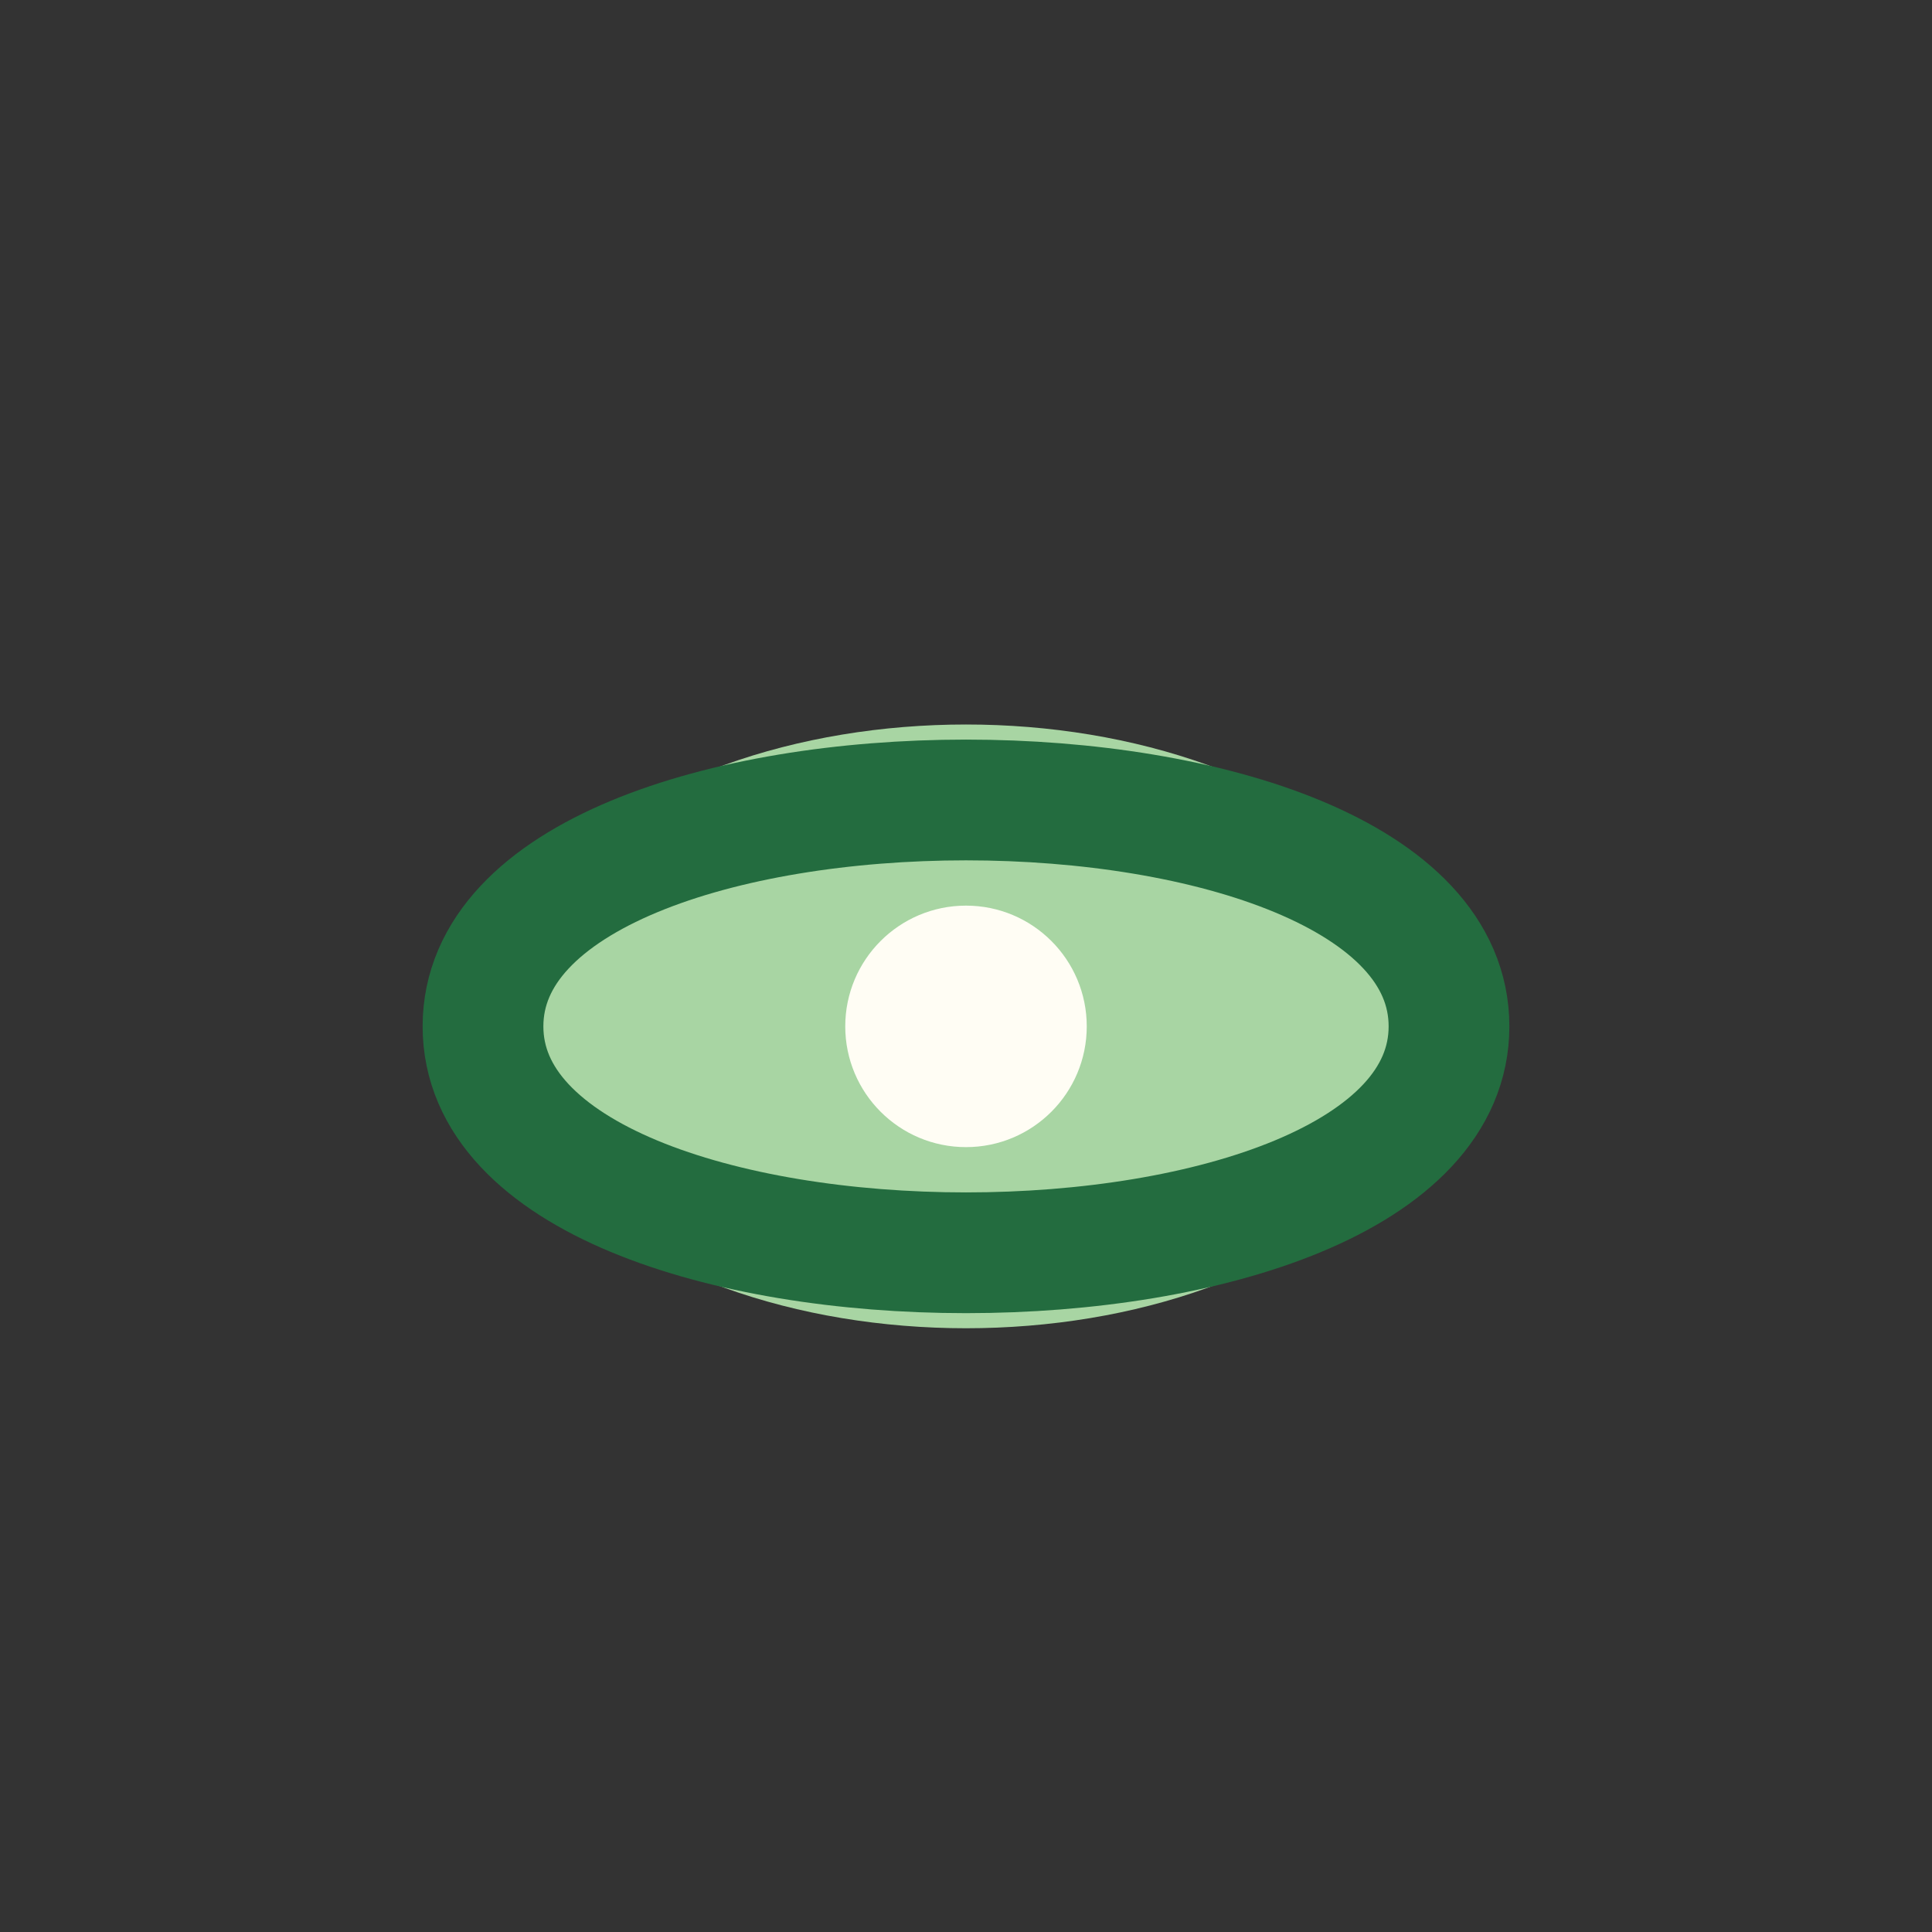
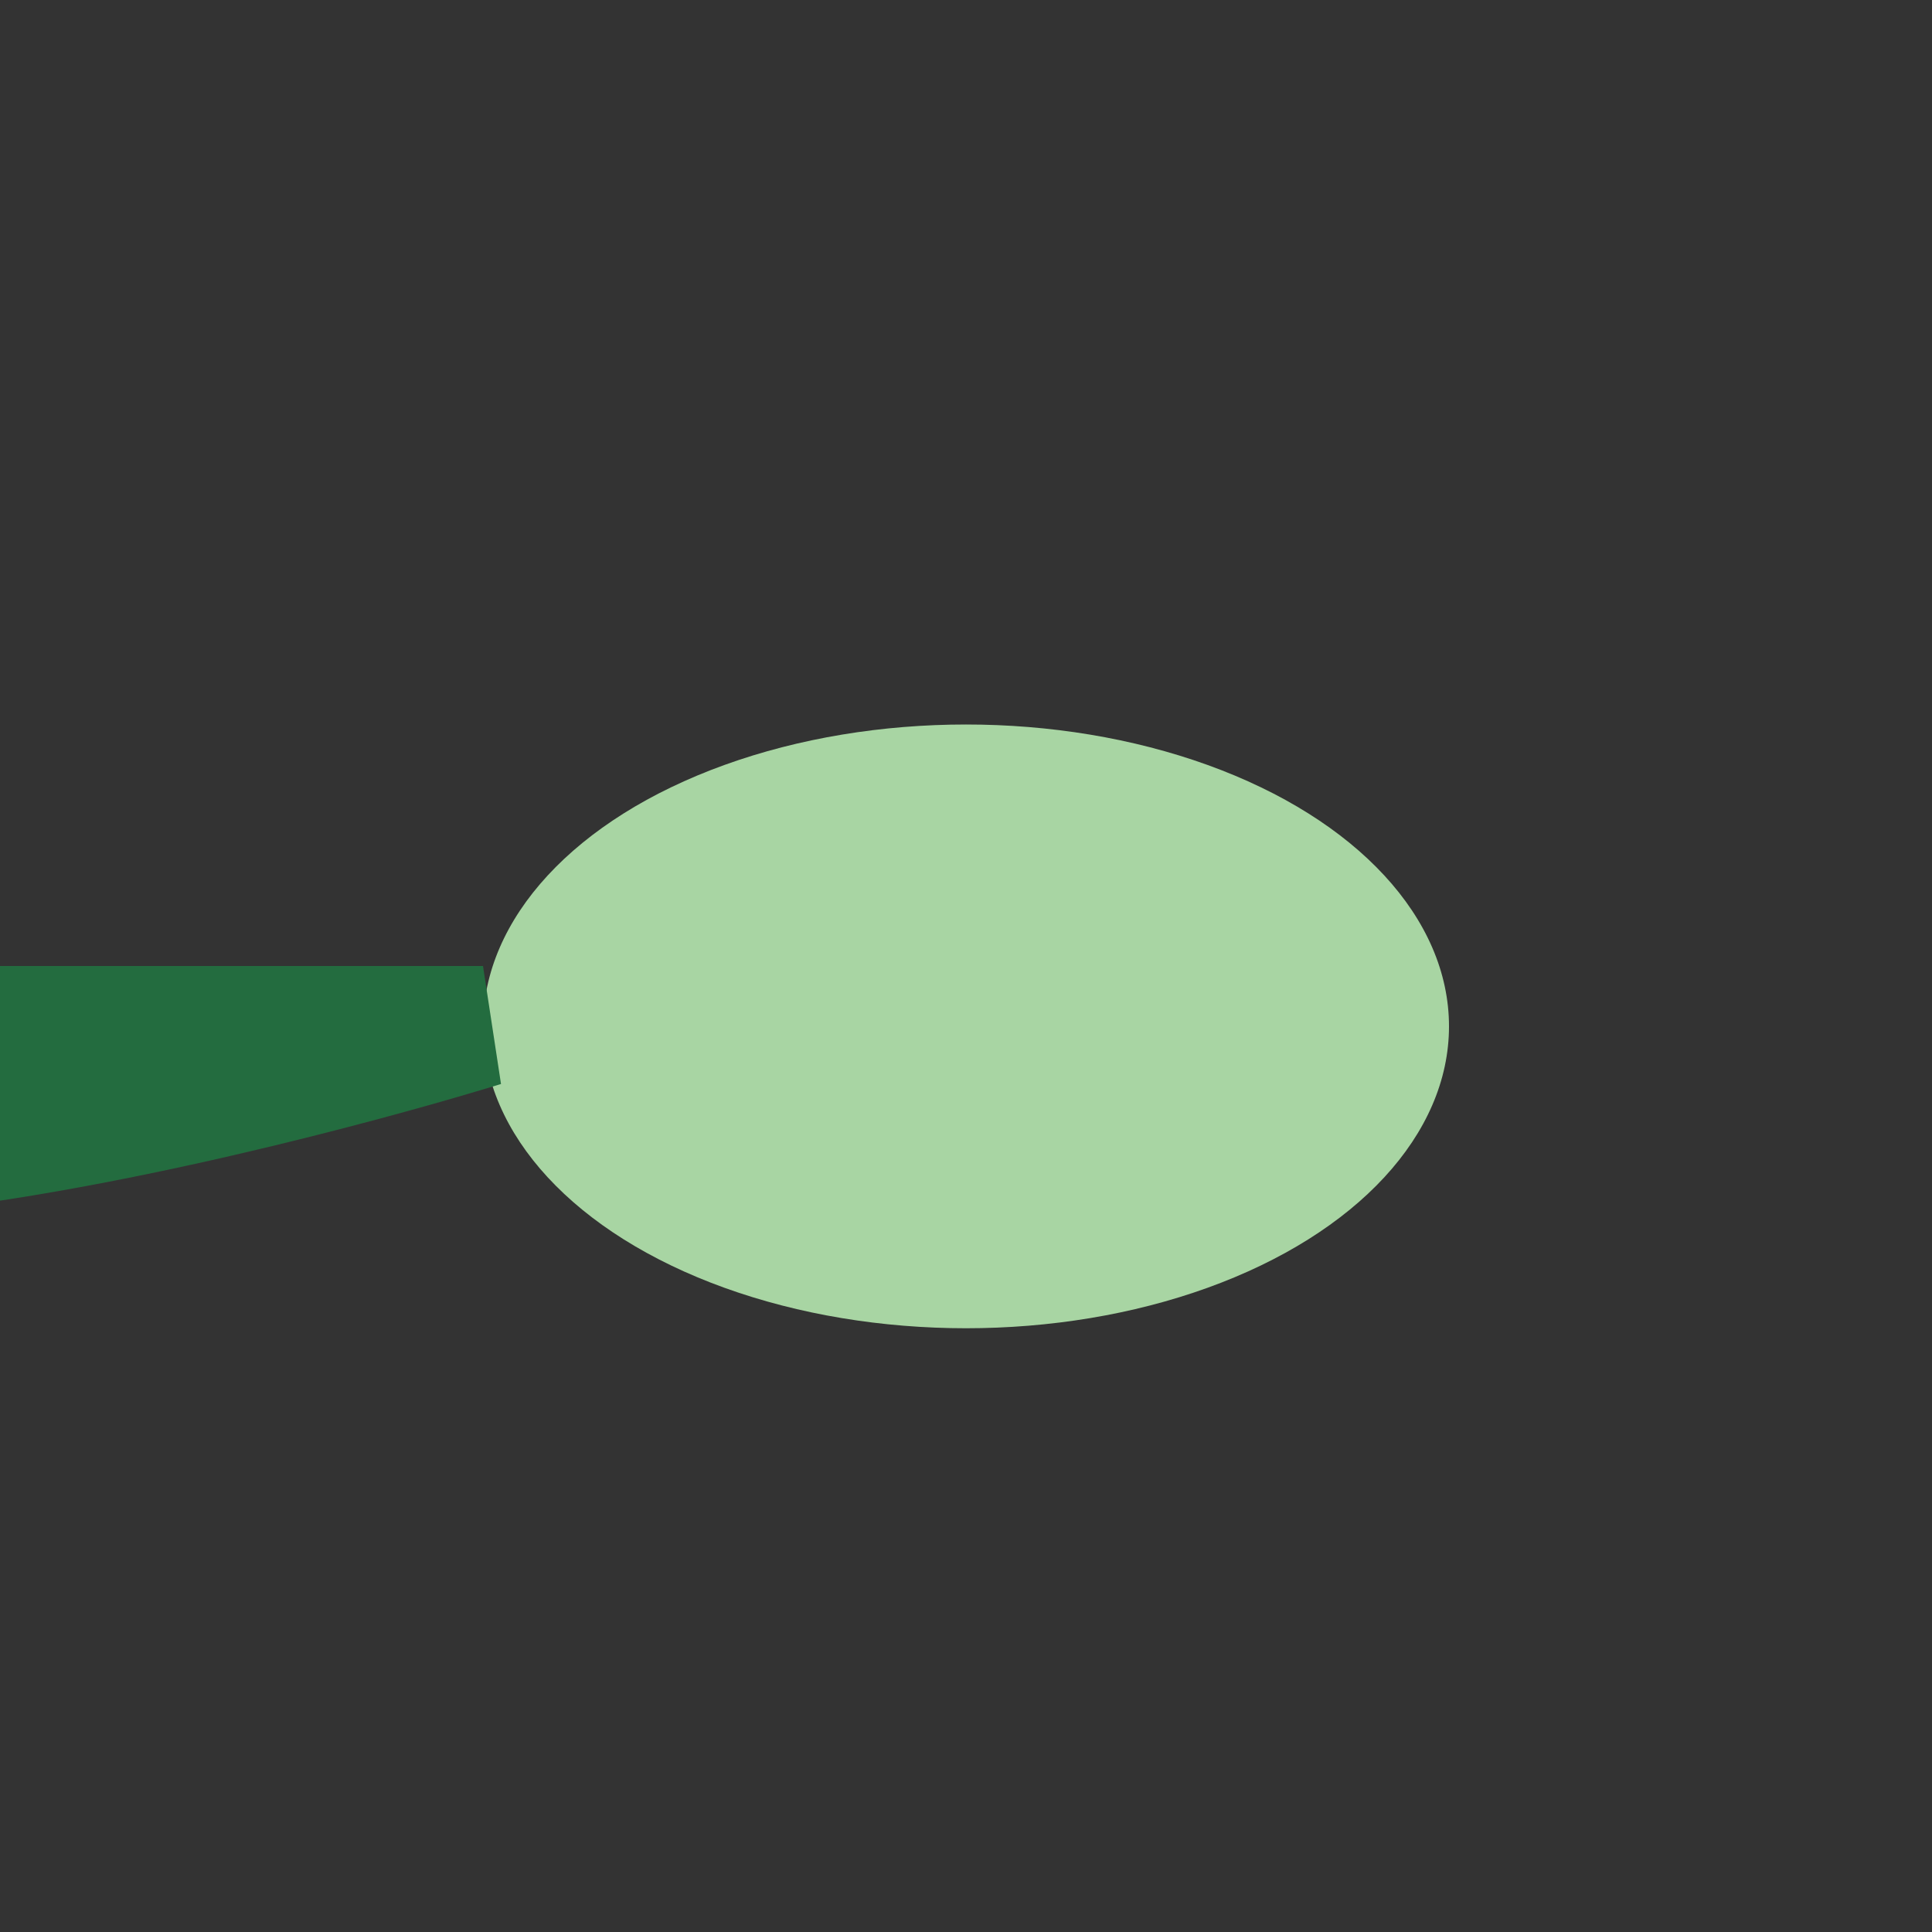
<svg xmlns="http://www.w3.org/2000/svg" width="32" height="32" viewBox="0 0 32 32">
  <rect x="0" y="0" width="32" height="32" fill="#333333" stroke="none" />
  <ellipse cx="16" cy="17" rx="8" ry="5" fill="#A8D5A3" />
-   <path d="M8 17c0-5 16-5 16 0s-16 5-16 0z" stroke="#236C3F" stroke-width="2" fill="none" />
-   <circle cx="16" cy="17" r="2" fill="#FFFDF4" />
+   <path d="M8 17s-16 5-16 0z" stroke="#236C3F" stroke-width="2" fill="none" />
</svg>